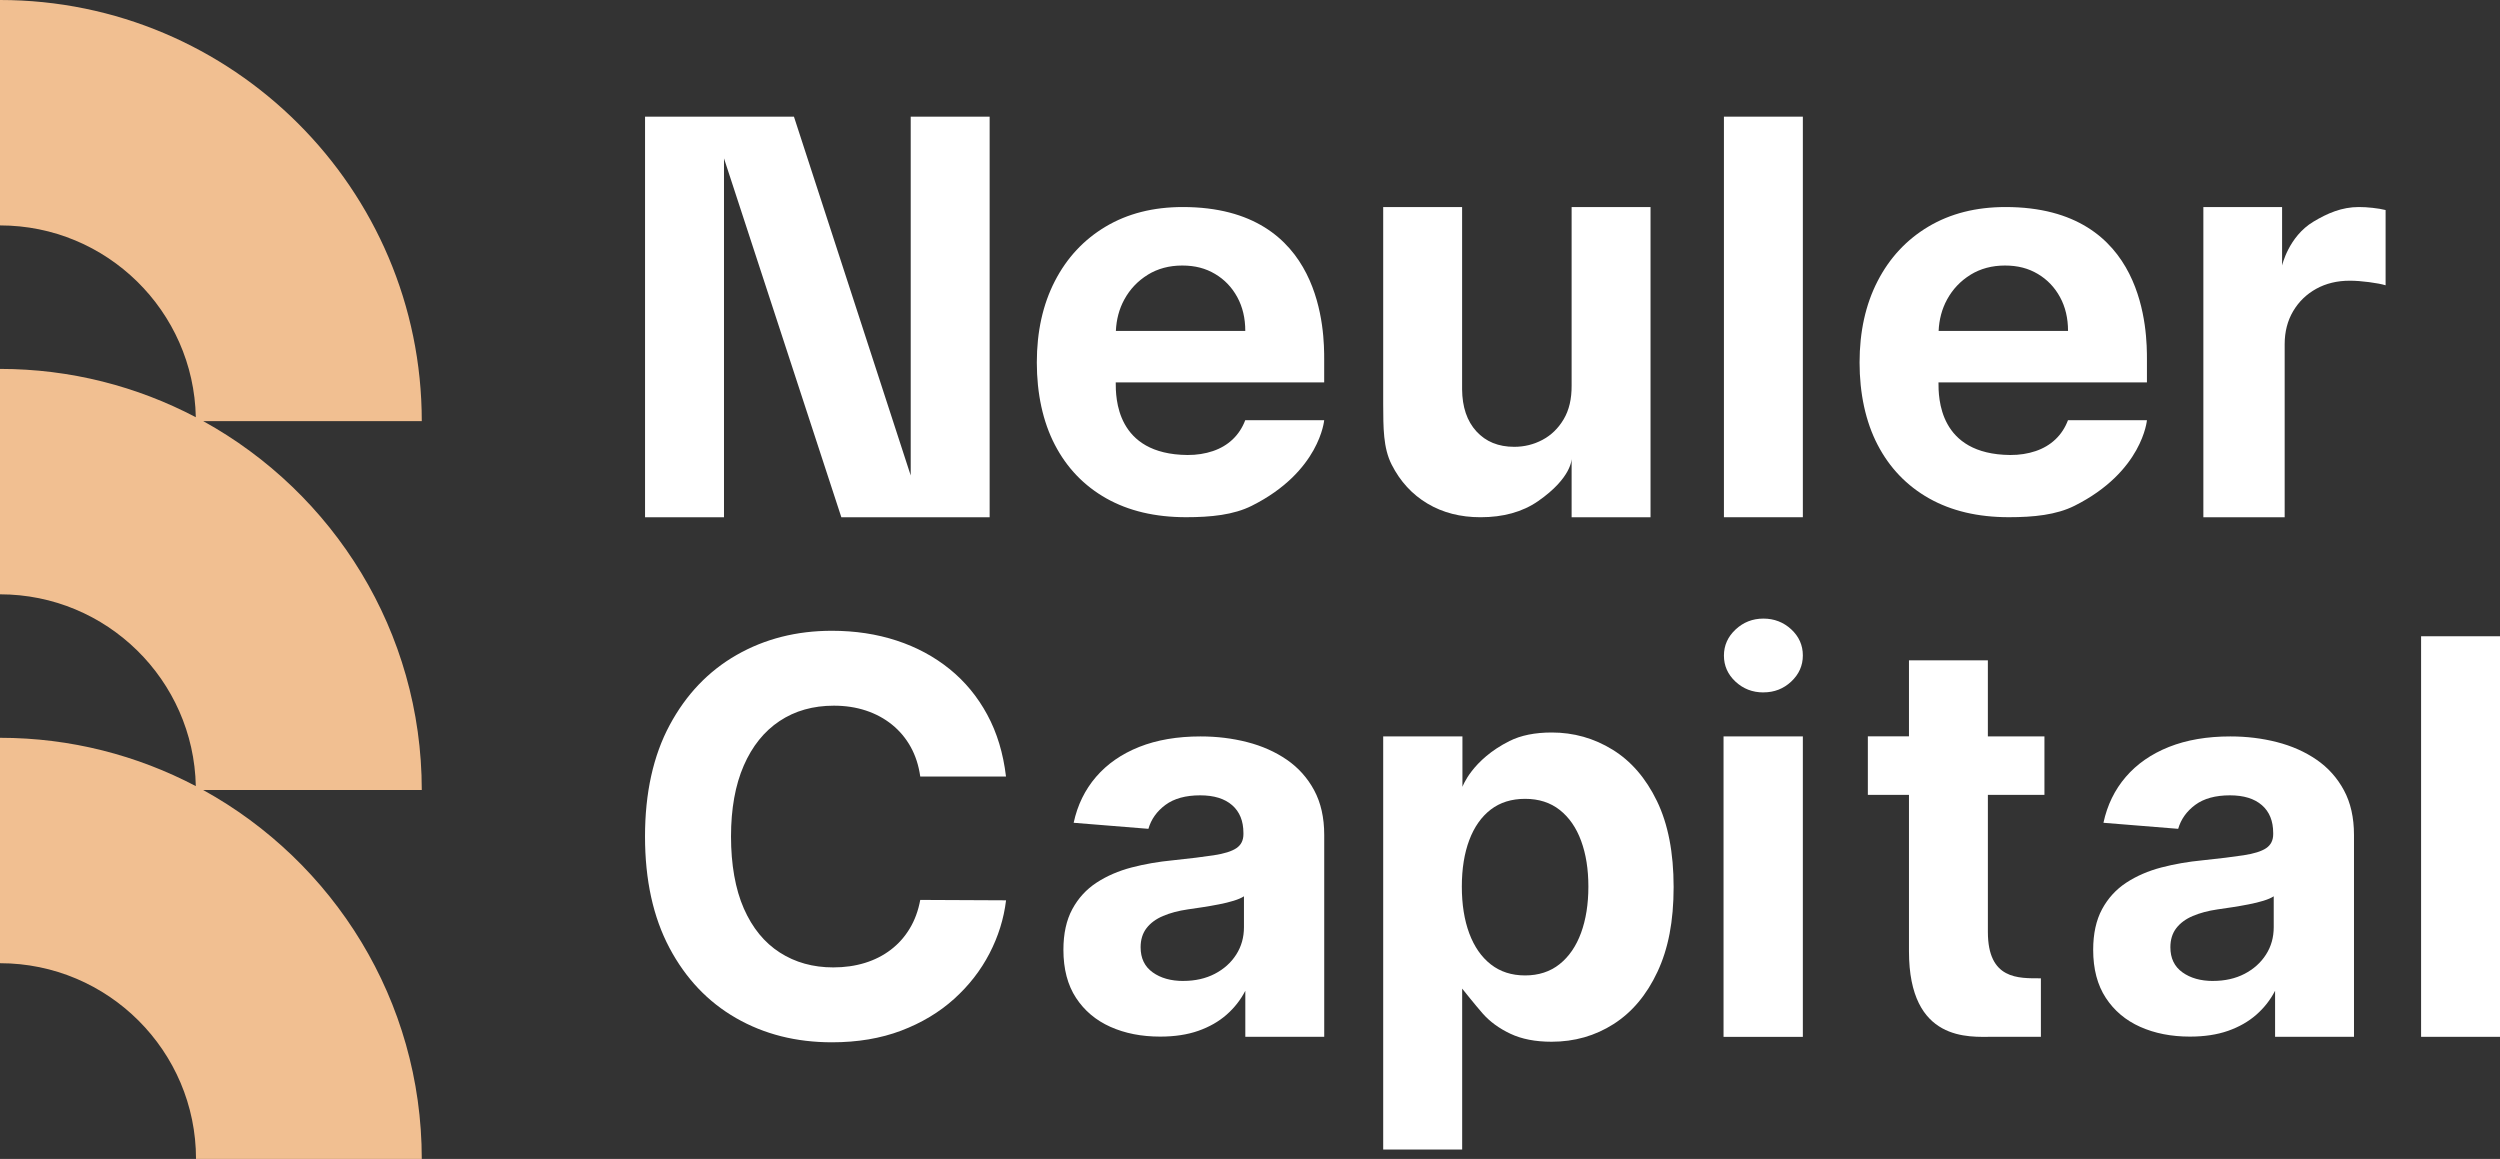
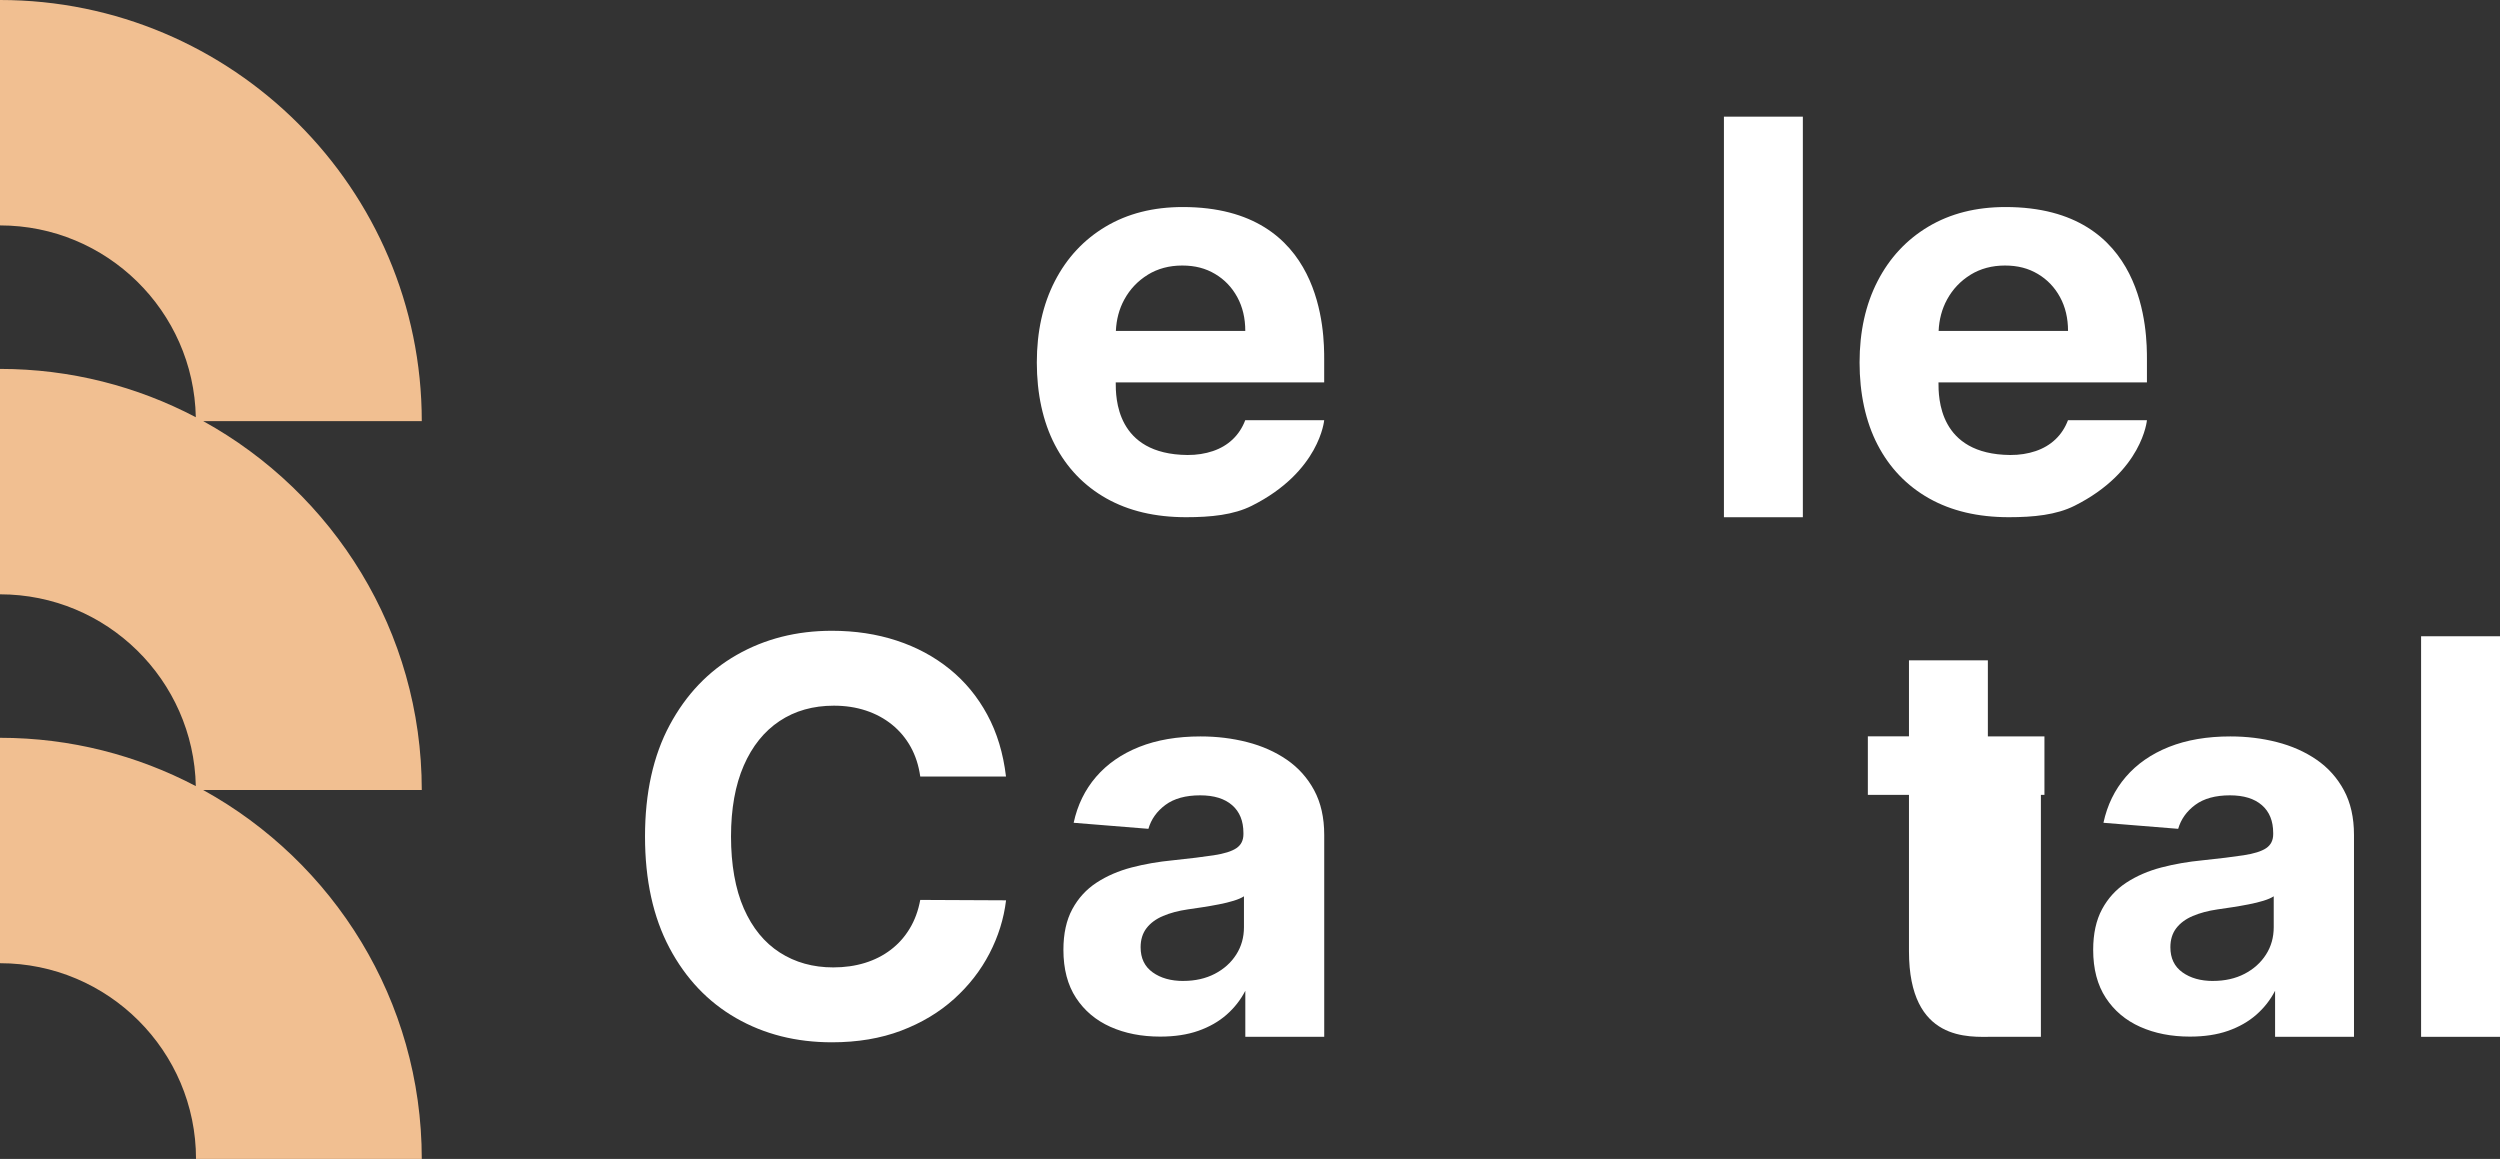
<svg xmlns="http://www.w3.org/2000/svg" width="151" height="70" viewBox="0 0 151 70" fill="none">
  <rect x="0" y="0" width="151" height="70" fill="#333333" stroke="none" />
  <path d="M60.766 46.901H55.583C55.489 46.232 55.295 45.635 55.004 45.111C54.712 44.586 54.337 44.14 53.879 43.769C53.421 43.398 52.896 43.114 52.3 42.917C51.704 42.72 51.059 42.623 50.366 42.623C49.111 42.623 48.019 42.932 47.088 43.55C46.157 44.169 45.435 45.067 44.922 46.244C44.41 47.421 44.153 48.85 44.153 50.528C44.153 52.206 44.412 53.701 44.928 54.874C45.444 56.048 46.168 56.934 47.099 57.532C48.03 58.131 49.107 58.431 50.33 58.431C51.016 58.431 51.654 58.341 52.24 58.16C52.827 57.979 53.35 57.713 53.808 57.362C54.267 57.012 54.647 56.585 54.949 56.081C55.254 55.576 55.464 55.001 55.583 54.355L60.766 54.379C60.632 55.489 60.299 56.56 59.766 57.587C59.234 58.614 58.52 59.532 57.624 60.339C56.729 61.145 55.665 61.783 54.43 62.252C53.194 62.72 51.8 62.955 50.246 62.955C48.086 62.955 46.154 62.467 44.455 61.49C42.755 60.514 41.415 59.1 40.433 57.249C39.452 55.397 38.959 53.157 38.959 50.526C38.959 47.895 39.455 45.642 40.45 43.792C41.444 41.941 42.793 40.531 44.495 39.558C46.199 38.585 48.115 38.099 50.245 38.099C51.648 38.099 52.952 38.296 54.154 38.69C55.357 39.084 56.423 39.657 57.354 40.409C58.285 41.162 59.044 42.08 59.632 43.169C60.221 44.255 60.596 45.499 60.762 46.902L60.766 46.901Z" fill="white" />
  <path d="M70.072 62.611C68.949 62.611 67.948 62.414 67.071 62.022C66.193 61.63 65.499 61.046 64.992 60.272C64.485 59.498 64.23 58.531 64.23 57.371C64.23 56.395 64.409 55.576 64.768 54.912C65.126 54.249 65.615 53.715 66.235 53.31C66.854 52.907 67.558 52.602 68.348 52.395C69.139 52.189 69.969 52.045 70.84 51.962C71.863 51.855 72.689 51.754 73.315 51.658C73.942 51.562 74.396 51.419 74.679 51.229C74.961 51.039 75.103 50.757 75.103 50.383V50.314C75.103 49.589 74.876 49.029 74.422 48.633C73.967 48.237 73.324 48.038 72.491 48.038C71.613 48.038 70.914 48.231 70.394 48.615C69.874 49 69.53 49.483 69.364 50.061L64.849 49.696C65.079 48.627 65.53 47.703 66.202 46.922C66.874 46.141 67.743 45.539 68.808 45.114C69.873 44.691 71.109 44.48 72.515 44.48C73.493 44.48 74.431 44.593 75.327 44.823C76.225 45.053 77.024 45.407 77.721 45.886C78.42 46.367 78.971 46.982 79.376 47.734C79.78 48.484 79.983 49.383 79.983 50.428V62.624H75.217V59.843C74.934 60.393 74.556 60.874 74.083 61.29C73.609 61.706 73.04 62.029 72.375 62.263C71.711 62.496 70.943 62.611 70.072 62.611V62.611ZM71.47 59.248C72.187 59.248 72.821 59.105 73.371 58.82C73.922 58.534 74.353 58.147 74.666 57.659C74.979 57.171 75.135 56.617 75.135 56.001V54.137C74.983 54.236 74.775 54.325 74.51 54.406C74.246 54.487 73.951 54.56 73.623 54.623C73.295 54.688 72.966 54.744 72.638 54.795C72.31 54.844 72.011 54.889 71.745 54.927C71.173 55.01 70.671 55.144 70.244 55.327C69.817 55.509 69.483 55.755 69.248 56.064C69.011 56.373 68.893 56.757 68.893 57.214C68.893 57.878 69.136 58.382 69.621 58.729C70.106 59.077 70.722 59.25 71.472 59.25L71.47 59.248Z" fill="white" />
  <path d="M132.27 62.611C131.147 62.611 130.146 62.414 129.269 62.022C128.391 61.63 127.698 61.046 127.191 60.272C126.684 59.498 126.428 58.531 126.428 57.371C126.428 56.395 126.608 55.576 126.966 54.912C127.325 54.249 127.814 53.715 128.433 53.31C129.052 52.907 129.757 52.602 130.546 52.395C131.338 52.189 132.167 52.045 133.038 51.962C134.061 51.855 134.887 51.754 135.513 51.658C136.14 51.562 136.594 51.419 136.877 51.229C137.159 51.038 137.301 50.757 137.301 50.383V50.314C137.301 49.589 137.074 49.029 136.62 48.633C136.165 48.237 135.522 48.038 134.689 48.038C133.811 48.038 133.112 48.231 132.592 48.615C132.073 49 131.729 49.483 131.562 50.061L127.048 49.696C127.278 48.627 127.728 47.703 128.4 46.922C129.072 46.141 129.941 45.539 131.006 45.114C132.071 44.691 133.308 44.48 134.713 44.48C135.691 44.48 136.629 44.593 137.525 44.823C138.423 45.053 139.222 45.407 139.919 45.886C140.616 46.365 141.169 46.982 141.574 47.734C141.978 48.484 142.181 49.383 142.181 50.428V62.624H137.415V59.843C137.132 60.393 136.754 60.874 136.281 61.29C135.807 61.706 135.238 62.029 134.574 62.263C133.909 62.496 133.141 62.611 132.27 62.611V62.611ZM133.668 59.248C134.385 59.248 135.019 59.105 135.57 58.82C136.12 58.534 136.551 58.147 136.864 57.659C137.178 57.171 137.333 56.617 137.333 56.001V54.137C137.181 54.236 136.973 54.325 136.709 54.406C136.444 54.487 136.149 54.56 135.821 54.623C135.493 54.688 135.164 54.744 134.836 54.795C134.508 54.844 134.21 54.889 133.943 54.927C133.371 55.01 132.87 55.144 132.442 55.327C132.015 55.509 131.682 55.755 131.446 56.064C131.209 56.373 131.091 56.757 131.091 57.214C131.091 57.878 131.334 58.382 131.819 58.729C132.305 59.077 132.92 59.25 133.67 59.25L133.668 59.248Z" fill="white" />
-   <path d="M83.545 69.429V44.48H88.331V47.527C88.331 47.527 88.901 45.894 91.176 44.757C91.859 44.415 92.708 44.243 93.726 44.243C95.051 44.243 96.273 44.587 97.394 45.277C98.515 45.966 99.41 47.002 100.08 48.384C100.75 49.767 101.087 51.497 101.087 53.577C101.087 55.656 100.761 57.309 100.111 58.697C99.461 60.088 98.577 61.14 97.461 61.853C96.346 62.565 95.096 62.921 93.716 62.921C92.739 62.921 91.907 62.76 91.227 62.437C90.544 62.115 89.986 61.706 89.553 61.214C89.119 60.722 88.315 59.712 88.315 59.712V69.43H83.548L83.545 69.429ZM88.295 53.551C88.295 54.631 88.445 55.571 88.744 56.376C89.044 57.178 89.477 57.804 90.046 58.249C90.615 58.694 91.304 58.916 92.116 58.916C92.927 58.916 93.63 58.69 94.198 58.236C94.767 57.784 95.198 57.153 95.495 56.347C95.79 55.54 95.938 54.607 95.938 53.553C95.938 52.499 95.792 51.584 95.5 50.789C95.209 49.993 94.778 49.371 94.211 48.923C93.642 48.474 92.945 48.25 92.118 48.25C91.29 48.25 90.605 48.467 90.04 48.899C89.477 49.333 89.044 49.946 88.744 50.742C88.445 51.537 88.295 52.474 88.295 53.553V53.551Z" fill="white" />
-   <path d="M106.509 41.822C105.853 41.822 105.292 41.605 104.824 41.171C104.359 40.737 104.125 40.213 104.125 39.598C104.125 38.983 104.361 38.459 104.83 38.02C105.299 37.582 105.858 37.363 106.509 37.363C107.159 37.363 107.725 37.58 108.193 38.014C108.658 38.448 108.892 38.972 108.892 39.587C108.892 40.202 108.658 40.726 108.193 41.164C107.727 41.602 107.166 41.82 106.509 41.82V41.822ZM104.102 62.625V44.478H108.892V62.625H104.102Z" fill="white" />
-   <path d="M123.486 44.478H120.067V39.884H115.302V44.476H112.818V48.011H115.302V57.462C115.302 62.965 118.969 62.623 120.344 62.623H123.27V59.09C121.901 59.09 120.072 59.173 120.068 56.294V48.01H123.484V44.475L123.486 44.478Z" fill="white" />
+   <path d="M123.486 44.478H120.067V39.884H115.302V44.476H112.818V48.011H115.302V57.462C115.302 62.965 118.969 62.623 120.344 62.623H123.27V59.09V48.01H123.484V44.475L123.486 44.478Z" fill="white" />
  <path d="M151 38.43V62.624H146.234V38.43H151Z" fill="white" />
-   <path d="M94.926 23.279V12.505H99.692V31.241H94.926V27.708C94.926 27.708 94.95 28.85 92.896 30.272C91.951 30.926 90.788 31.241 89.423 31.241C88.208 31.241 87.139 30.966 86.216 30.414C85.292 29.863 84.573 29.08 84.057 28.064C83.541 27.048 83.552 25.831 83.545 24.413V12.505H88.311V23.515C88.32 24.585 88.606 25.433 89.175 26.055C89.743 26.677 90.504 26.988 91.458 26.988C92.065 26.988 92.634 26.849 93.162 26.569C93.691 26.29 94.118 25.874 94.446 25.323C94.774 24.771 94.933 24.09 94.926 23.279V23.279Z" fill="white" />
  <path d="M108.892 7.046V31.241H104.125V7.046H108.892Z" fill="white" />
-   <path d="M133.083 31.241V12.505H137.838V16.038C137.838 16.038 138.231 14.286 139.731 13.389C140.58 12.881 141.44 12.505 142.476 12.505C142.733 12.505 143.01 12.521 143.307 12.554C143.604 12.586 143.865 12.63 144.09 12.686V17.231C143.849 17.159 143.516 17.096 143.09 17.04C142.664 16.984 142.275 16.955 141.922 16.955C141.167 16.955 140.495 17.117 139.905 17.441C139.314 17.767 138.849 18.217 138.507 18.794C138.166 19.37 137.994 20.036 137.994 20.79V31.241H133.081H133.083Z" fill="white" />
-   <path d="M38.961 31.241V7.046H47.954L55.007 28.72V7.046H59.774V31.241H50.817L43.729 9.566V31.241H38.963H38.961Z" fill="white" />
  <path d="M79.981 23.102V21.719C79.981 20.175 79.981 12.505 71.439 12.505C69.657 12.505 68.105 12.899 66.783 13.686C65.461 14.474 64.438 15.572 63.712 16.982C62.986 18.392 62.624 20.03 62.624 21.896C62.624 23.762 62.986 25.466 63.712 26.863C64.438 28.261 65.474 29.34 66.818 30.1C68.163 30.859 69.769 31.239 71.64 31.239C73.139 31.239 74.505 31.102 75.61 30.548C79.719 28.489 79.981 25.379 79.981 25.379H75.213C75.039 25.836 74.787 26.221 74.456 26.536C74.125 26.851 73.726 27.087 73.261 27.245C72.796 27.402 72.283 27.485 71.723 27.482C67.39 27.445 67.39 23.996 67.39 23.097H79.981V23.102ZM69.324 16.595C69.927 16.224 70.621 16.038 71.405 16.038C72.189 16.038 72.819 16.208 73.389 16.546C73.96 16.884 74.407 17.351 74.73 17.944C75.054 18.537 75.215 19.218 75.215 19.987H67.399C67.43 19.296 67.596 18.662 67.91 18.088C68.25 17.466 68.721 16.969 69.324 16.597V16.595Z" fill="white" />
  <path d="M129.675 23.102V21.719C129.675 20.175 129.675 12.505 121.133 12.505C119.351 12.505 117.799 12.899 116.477 13.686C115.156 14.474 114.132 15.572 113.406 16.982C112.68 18.392 112.318 20.03 112.318 21.896C112.318 23.762 112.68 25.466 113.406 26.863C114.132 28.261 115.168 29.34 116.512 30.1C117.857 30.859 119.464 31.239 121.334 31.239C122.834 31.239 124.199 31.102 125.304 30.548C129.413 28.489 129.675 25.379 129.675 25.379H124.907C124.733 25.836 124.482 26.221 124.15 26.536C123.819 26.851 123.42 27.087 122.955 27.245C122.49 27.402 121.977 27.485 121.418 27.482C117.084 27.445 117.084 23.996 117.084 23.097H129.675V23.102ZM119.018 16.595C119.621 16.224 120.315 16.038 121.099 16.038C121.883 16.038 122.513 16.208 123.084 16.546C123.654 16.884 124.101 17.351 124.424 17.944C124.748 18.537 124.909 19.218 124.909 19.987H117.093C117.124 19.296 117.291 18.662 117.604 18.088C117.944 17.466 118.415 16.969 119.018 16.597V16.595Z" fill="white" />
  <path d="M12.272 25.437H25.475C25.477 11.411 14.047 0 0 0V13.615C6.449 13.615 11.7 18.792 11.827 25.2C8.29 23.341 4.266 22.282 0 22.282V35.897C6.449 35.897 11.698 41.074 11.827 47.481C8.29 45.623 4.266 44.563 0 44.563V58.178C6.528 58.178 11.839 63.482 11.839 70H25.475C25.475 60.415 20.137 52.053 12.272 47.718H25.475C25.475 38.132 20.135 29.771 12.272 25.435V25.437Z" fill="#F1BF91" />
</svg>